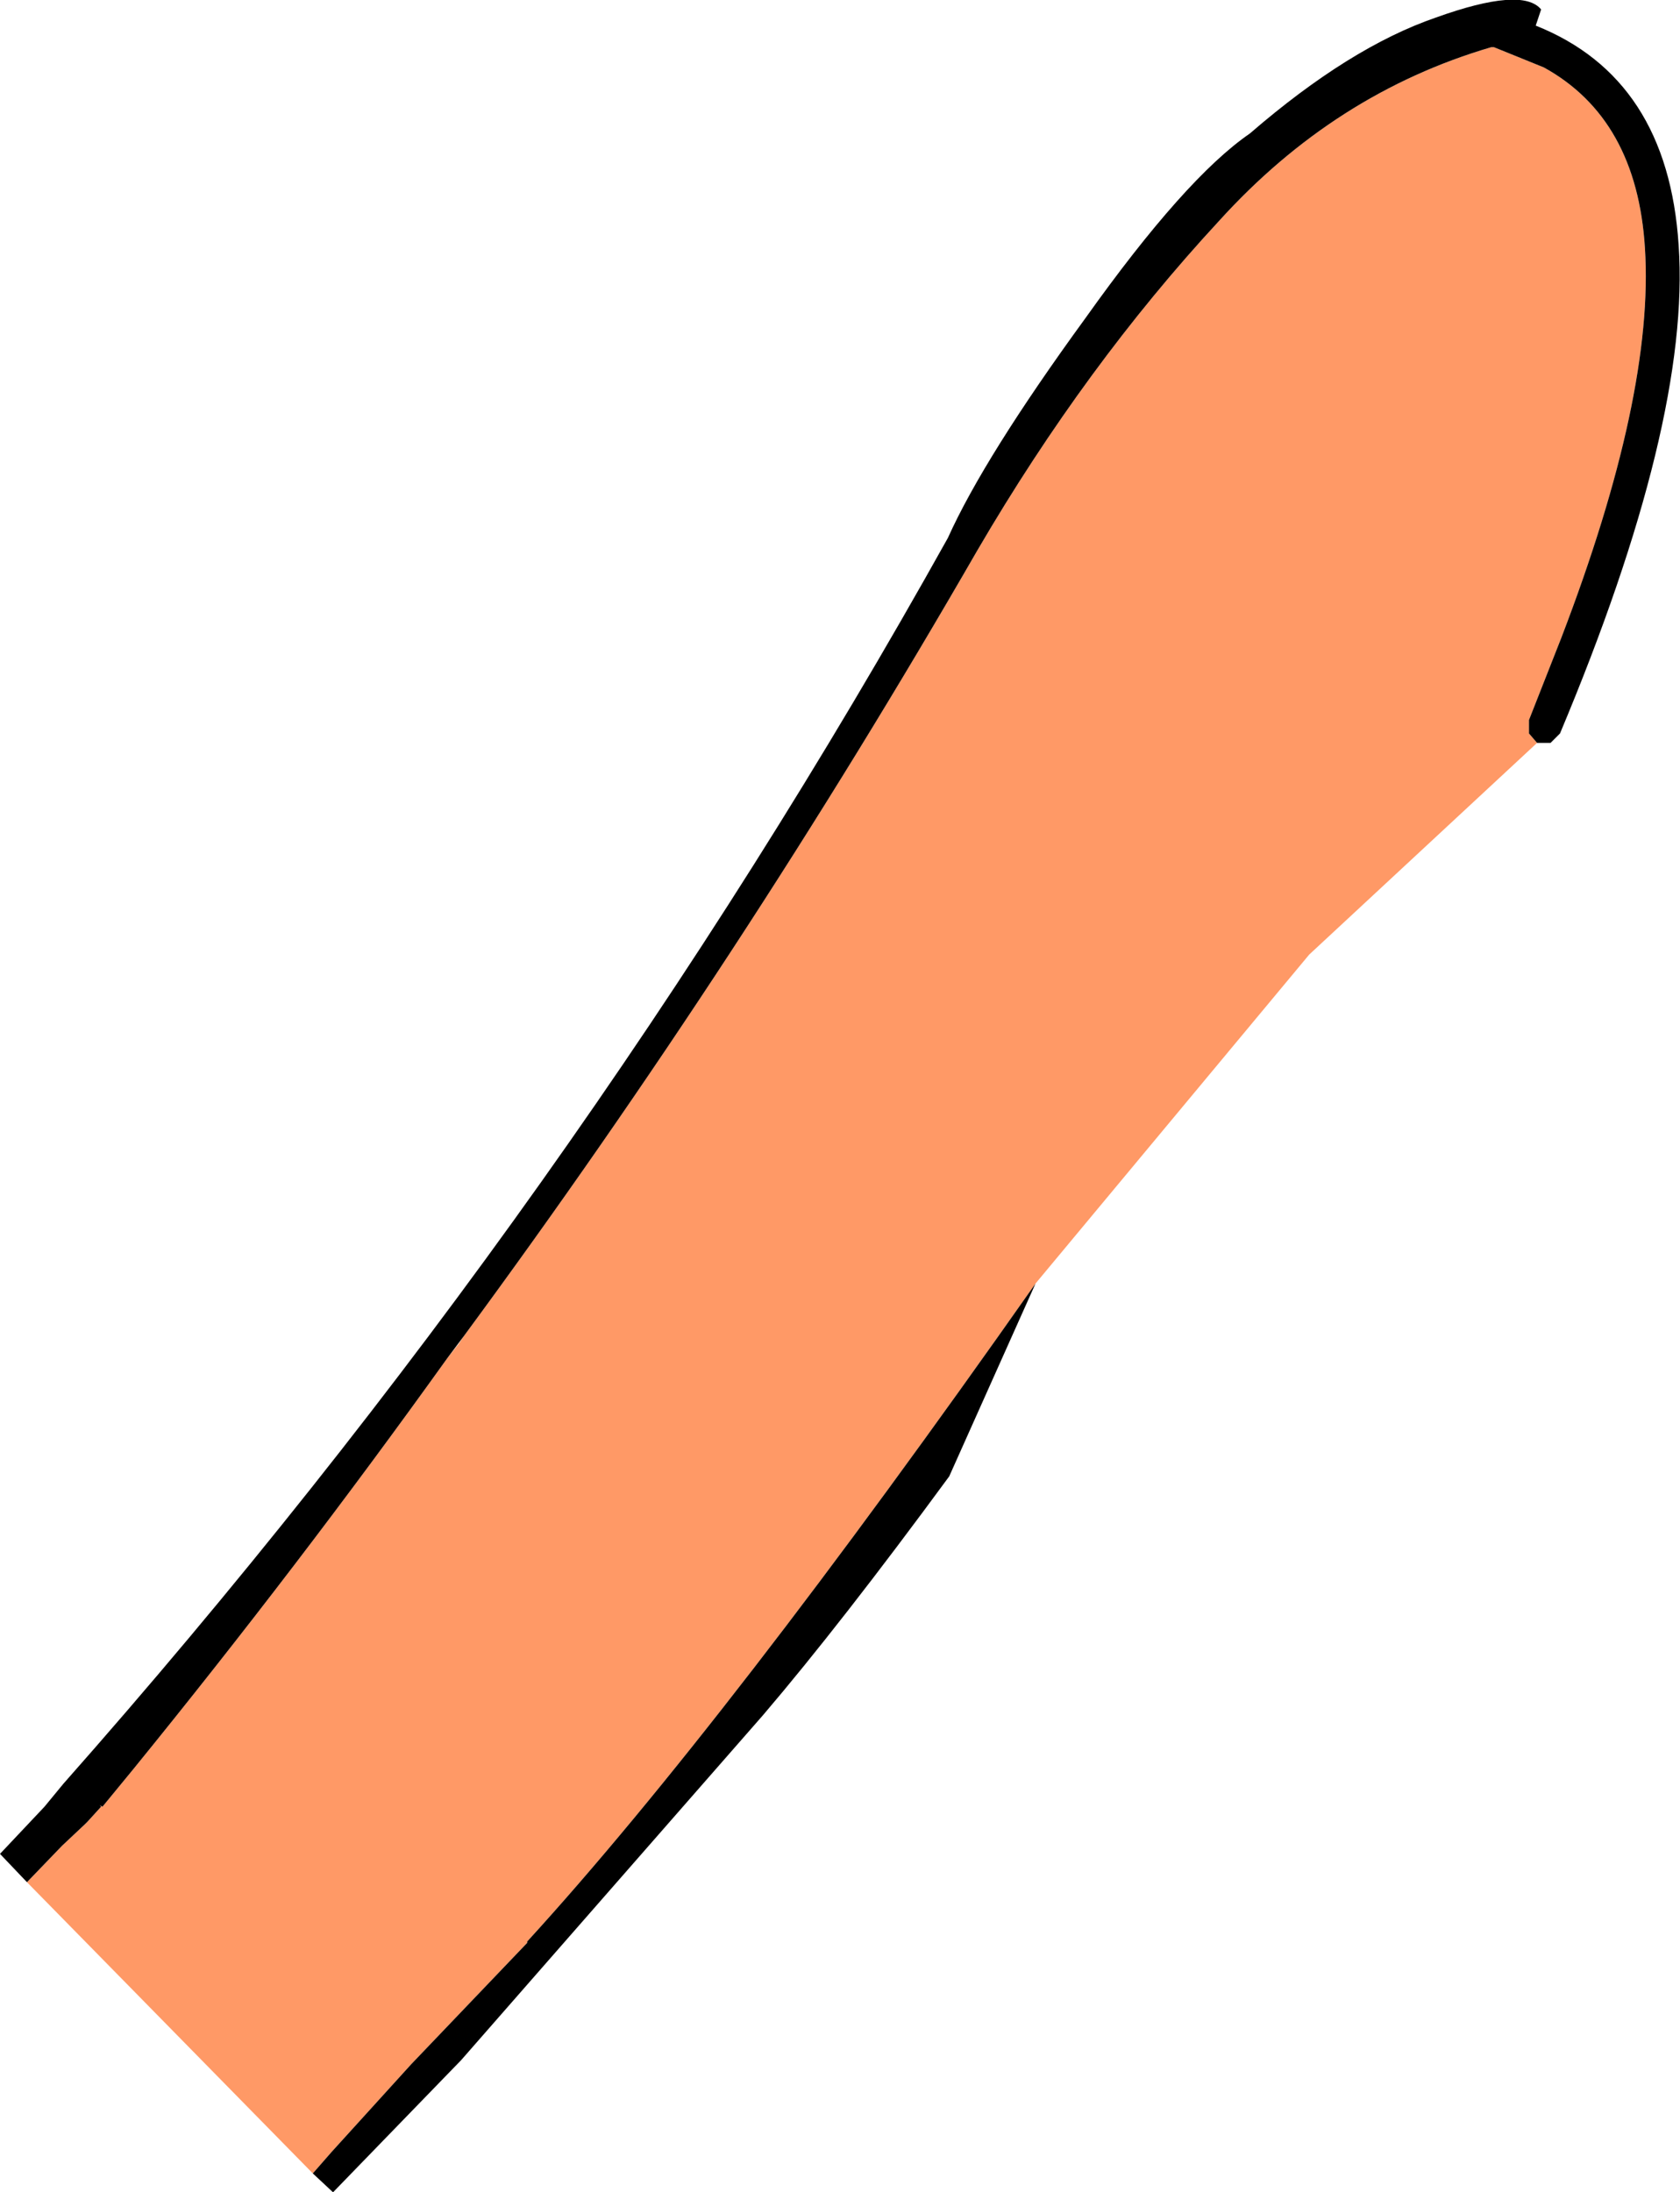
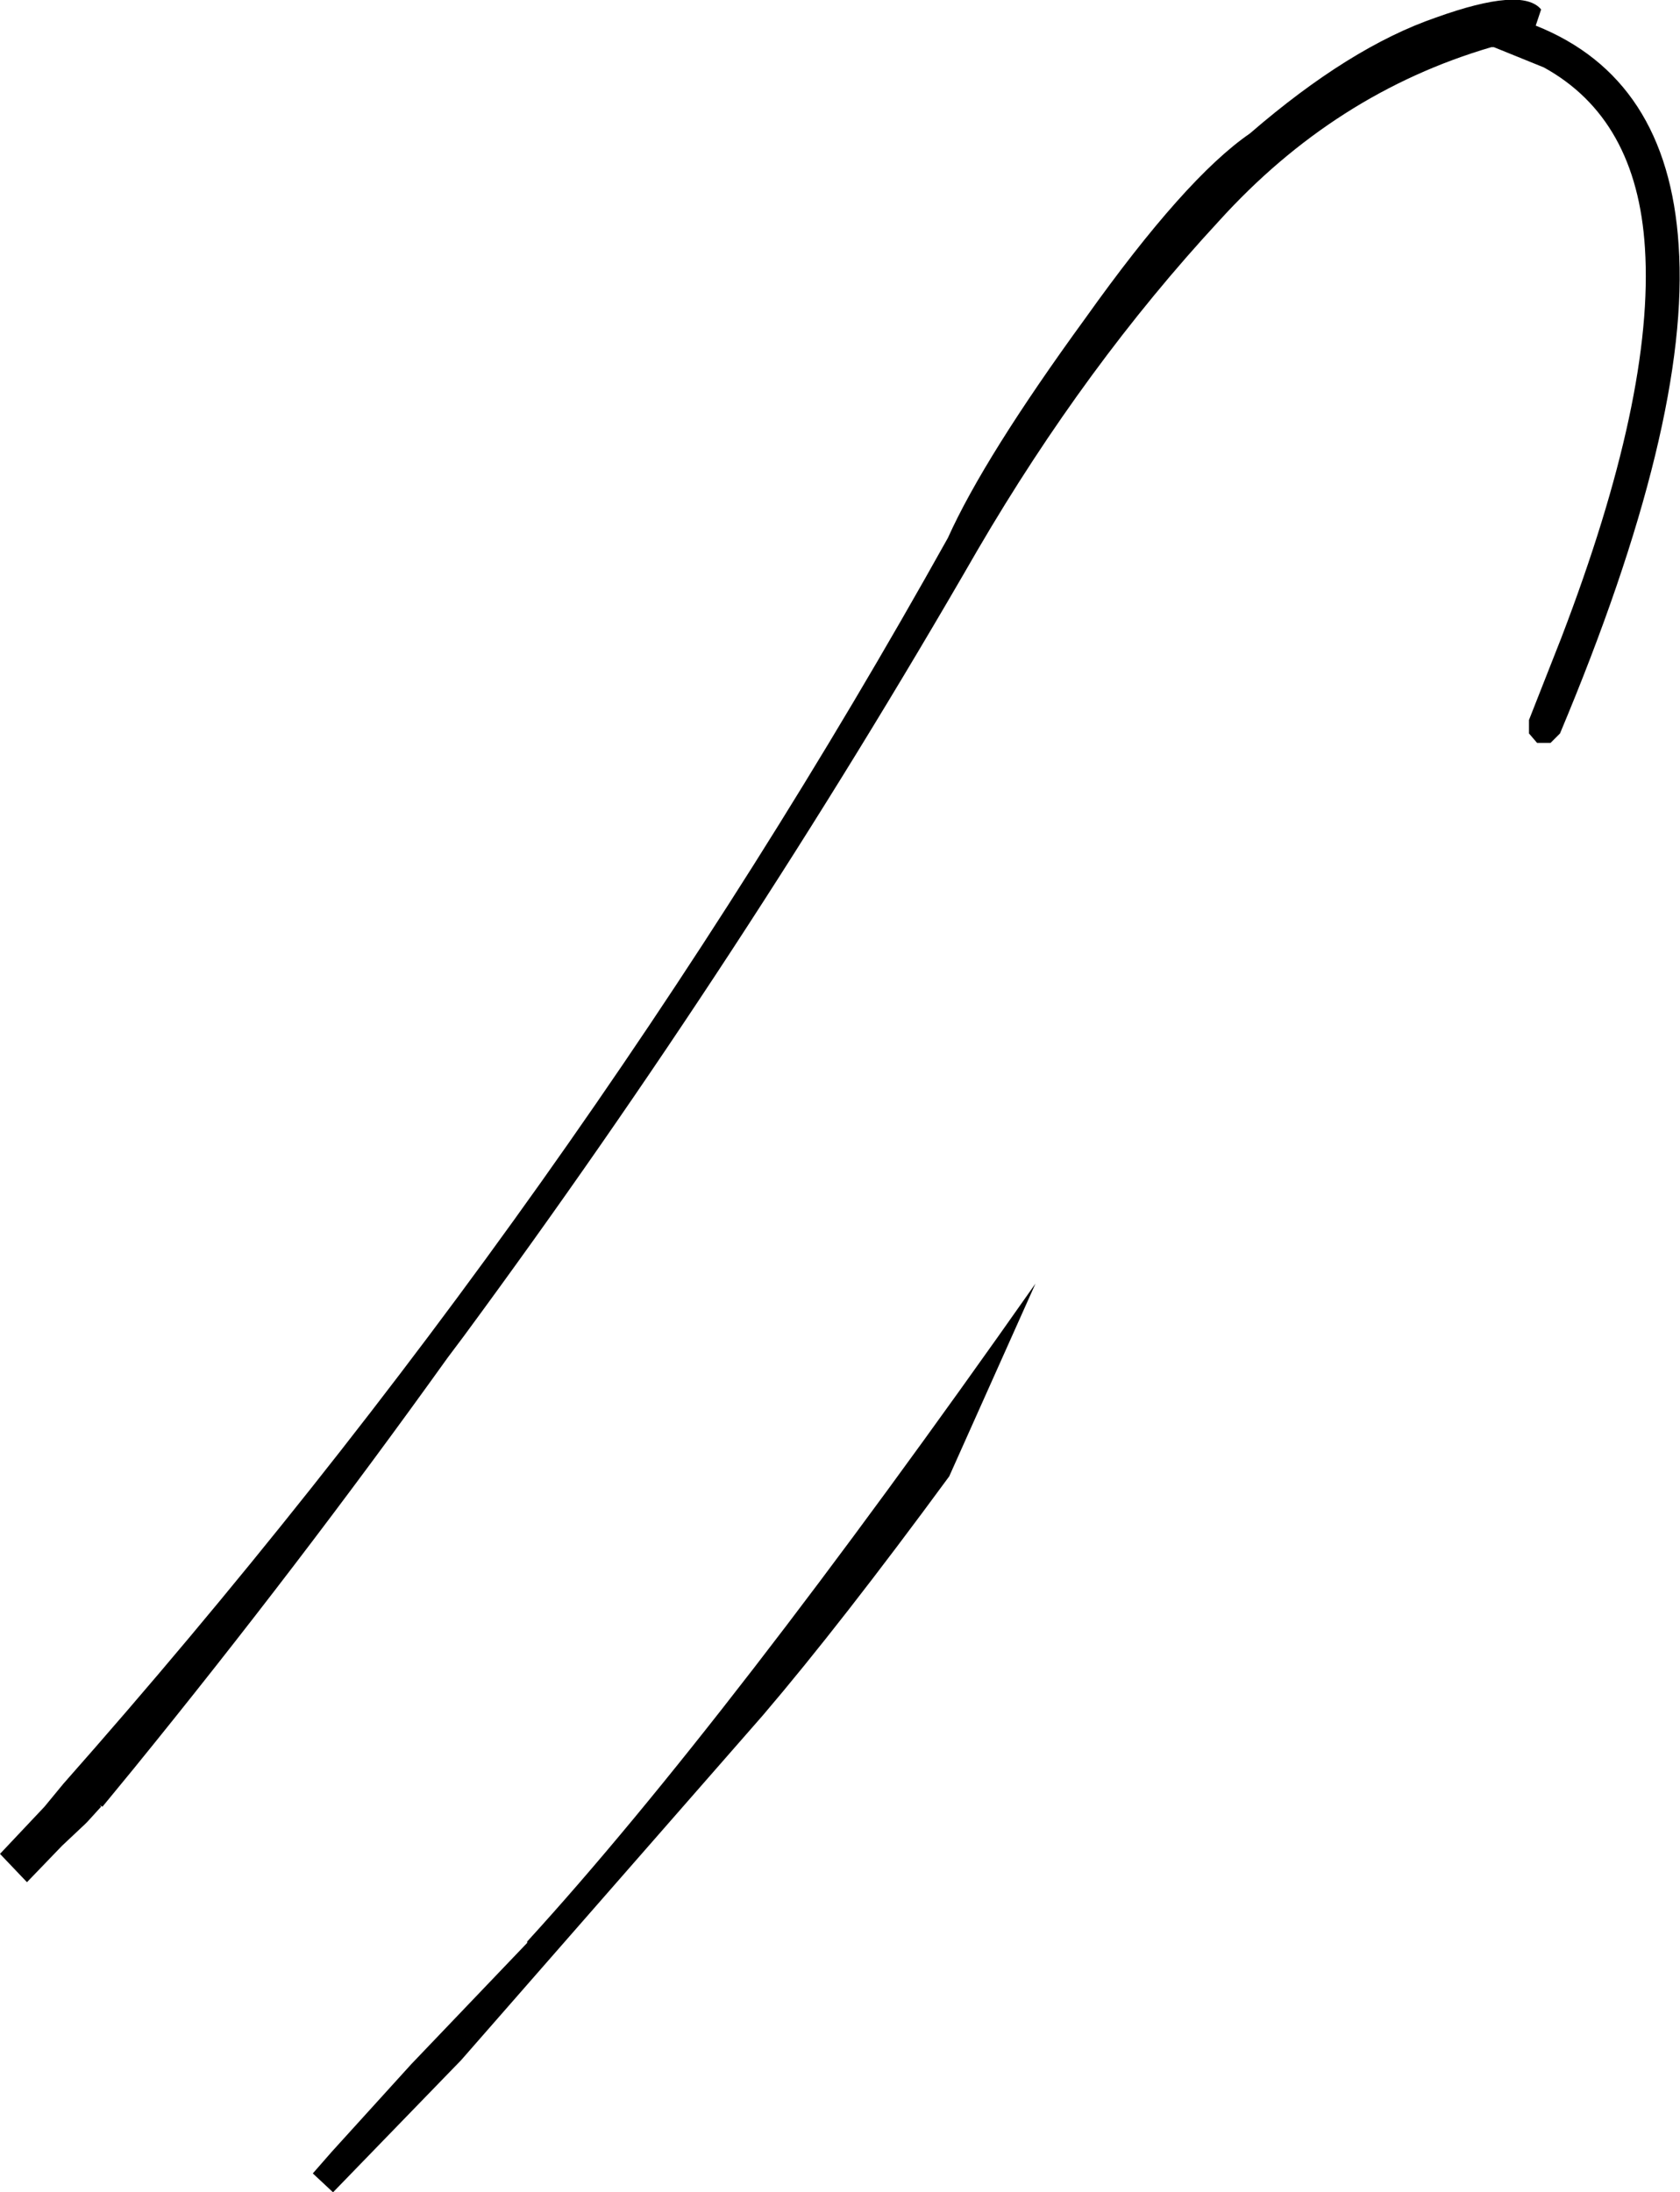
<svg xmlns="http://www.w3.org/2000/svg" height="81.3px" width="62.3px">
  <g transform="matrix(1.0, 0.0, 0.0, 1.0, 38.6, 39.95)">
-     <path d="M-37.6 29.85 L-36.3 28.5 -35.45 27.7 -35.35 27.6 -34.85 27.05 -34.9 27.0 -34.8 27.05 -33.65 25.65 Q-27.55 18.15 -22.0 10.4 L-21.6 9.9 -21.4 9.6 Q-11.05 -4.45 -2.35 -19.55 1.65 -26.4 6.6 -31.75 10.9 -36.5 16.7 -38.2 L16.8 -38.2 18.65 -37.45 Q22.1 -35.55 22.4 -30.75 22.75 -25.3 19.3 -16.3 L18.1 -13.25 18.1 -12.75 18.4 -12.4 9.95 -4.55 -0.2 7.65 Q-11.65 23.95 -19.05 32.05 L-19.05 32.1 -23.35 36.6 -26.3 39.85 -27.0 40.65 -37.6 29.85" fill="#ff9966" fill-rule="evenodd" stroke="none" />
    <path d="M-37.6 29.85 L-38.6 28.8 -36.95 27.05 -36.25 26.2 -36.0 26.3 -36.25 26.2 Q-17.2 4.65 -3.45 -20.0 -2.1 -23.0 1.65 -28.15 5.35 -33.35 7.75 -35.0 11.45 -38.2 14.65 -39.3 17.85 -40.45 18.55 -39.6 L18.35 -39.0 Q23.25 -37.05 23.65 -30.85 24.1 -24.3 19.25 -12.75 L18.9 -12.4 18.4 -12.4 18.1 -12.75 18.1 -13.25 19.3 -16.3 Q22.75 -25.3 22.4 -30.75 22.1 -35.55 18.65 -37.45 L16.8 -38.2 16.7 -38.2 Q10.9 -36.5 6.6 -31.75 1.65 -26.4 -2.35 -19.55 -11.05 -4.45 -21.4 9.6 L-22.0 10.4 Q-27.55 18.15 -33.65 25.65 L-34.8 27.05 -34.9 27.0 -34.85 27.05 -35.35 27.6 -35.45 27.7 -36.3 28.5 -37.6 29.85 M-0.2 7.65 L-3.4 14.8 Q-7.4 20.25 -10.3 23.65 L-21.5 36.45 -26.25 41.35 -27.0 40.65 -26.3 39.85 -23.35 36.6 -19.05 32.1 -19.05 32.05 Q-11.65 23.95 -0.2 7.65" fill="#000000" fill-rule="evenodd" stroke="none" />
  </g>
</svg>